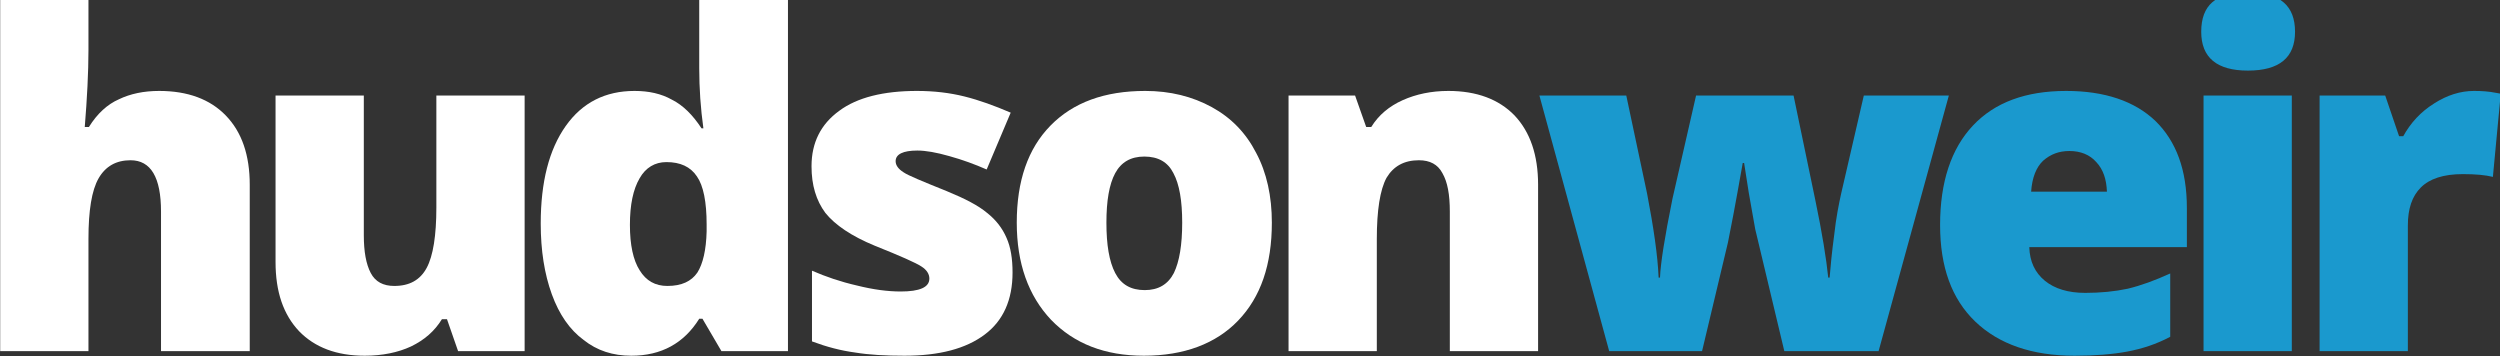
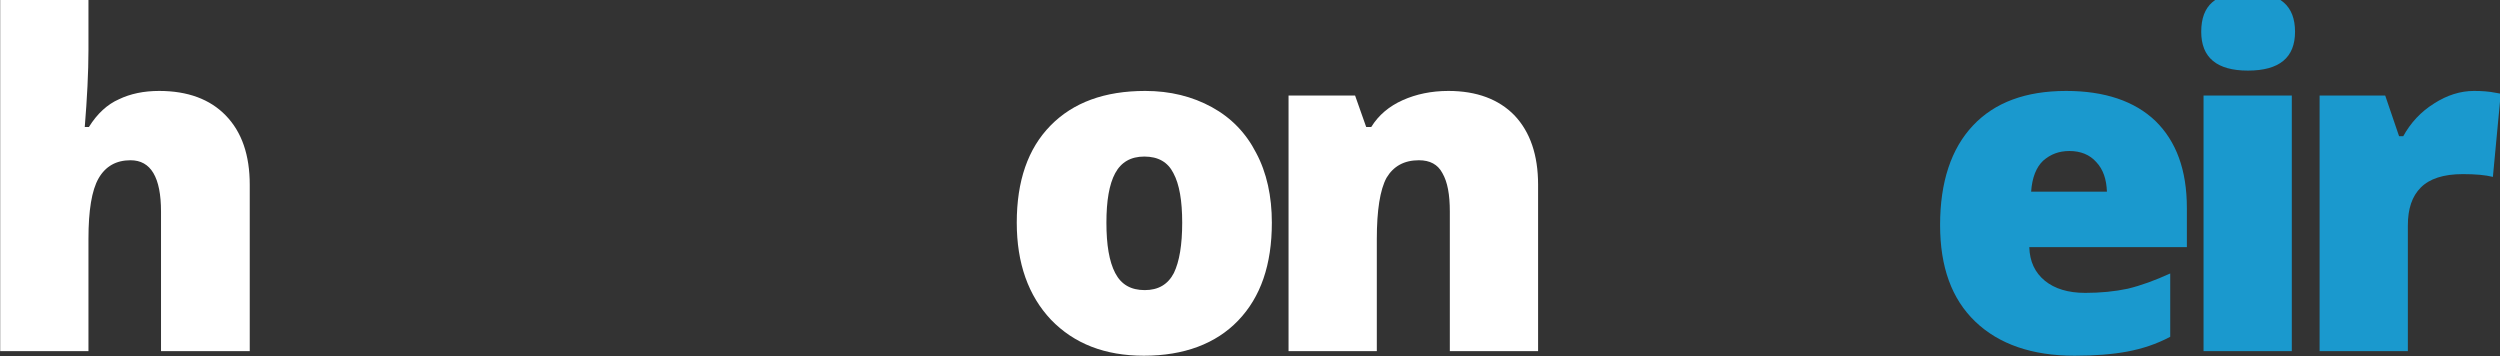
<svg xmlns="http://www.w3.org/2000/svg" width="100%" height="100%" viewBox="0 0 660 94" version="1.1" xml:space="preserve" style="fill-rule:evenodd;clip-rule:evenodd;stroke-linejoin:round;stroke-miterlimit:2;">
  <rect x="0" y="0" width="660" height="94" fill="#333333" stroke="none" />
  <g transform="matrix(1,0,0,1,-419.129,-230.769)">
    <g transform="matrix(122,0,0,122,411.129,323.461)">
      <path d="M0.414,0L0.414,-0.302C0.414,-0.376 0.392,-0.413 0.348,-0.413C0.317,-0.413 0.294,-0.4 0.279,-0.374C0.264,-0.348 0.257,-0.304 0.257,-0.243L0.257,0L0.066,0L0.066,-0.76L0.257,-0.76L0.257,-0.652C0.257,-0.603 0.254,-0.547 0.249,-0.485L0.258,-0.485C0.276,-0.514 0.298,-0.534 0.323,-0.545C0.348,-0.557 0.377,-0.563 0.41,-0.563C0.472,-0.563 0.52,-0.545 0.554,-0.51C0.589,-0.474 0.606,-0.424 0.606,-0.36L0.606,0L0.414,0Z" style="fill:white;fill-rule:nonzero;" />
    </g>
    <g transform="matrix(122,0,0,122,483.943,323.461)">
-       <path d="M0.46,0L0.436,-0.069L0.425,-0.069C0.409,-0.043 0.387,-0.024 0.358,-0.01C0.33,0.003 0.296,0.01 0.258,0.01C0.197,0.01 0.15,-0.008 0.116,-0.043C0.082,-0.079 0.065,-0.128 0.065,-0.193L0.065,-0.553L0.256,-0.553L0.256,-0.251C0.256,-0.215 0.261,-0.188 0.271,-0.169C0.281,-0.15 0.298,-0.141 0.322,-0.141C0.355,-0.141 0.378,-0.154 0.392,-0.18C0.406,-0.206 0.413,-0.25 0.413,-0.311L0.413,-0.553L0.604,-0.553L0.604,0L0.46,0Z" style="fill:white;fill-rule:nonzero;" />
-     </g>
+       </g>
    <g transform="matrix(122,0,0,122,556.757,323.461)">
-       <path d="M0.238,0.01C0.198,0.01 0.164,-0.001 0.135,-0.024C0.105,-0.046 0.082,-0.079 0.066,-0.123C0.05,-0.167 0.042,-0.218 0.042,-0.276C0.042,-0.366 0.06,-0.436 0.096,-0.487C0.132,-0.538 0.182,-0.563 0.245,-0.563C0.276,-0.563 0.303,-0.557 0.326,-0.544C0.35,-0.532 0.371,-0.511 0.39,-0.482L0.394,-0.482C0.388,-0.525 0.385,-0.569 0.385,-0.612L0.385,-0.76L0.577,-0.76L0.577,0L0.433,0L0.392,-0.07L0.385,-0.07C0.352,-0.017 0.303,0.01 0.238,0.01ZM0.316,-0.141C0.347,-0.141 0.368,-0.151 0.381,-0.17C0.393,-0.189 0.4,-0.219 0.401,-0.259L0.401,-0.274C0.401,-0.323 0.394,-0.358 0.38,-0.378C0.366,-0.399 0.344,-0.409 0.314,-0.409C0.289,-0.409 0.269,-0.397 0.256,-0.374C0.242,-0.35 0.235,-0.317 0.235,-0.273C0.235,-0.23 0.242,-0.197 0.256,-0.175C0.27,-0.152 0.29,-0.141 0.316,-0.141Z" style="fill:white;fill-rule:nonzero;" />
-     </g>
+       </g>
    <g transform="matrix(122,0,0,122,626.295,323.461)">
-       <path d="M0.493,-0.17C0.493,-0.111 0.473,-0.066 0.433,-0.036C0.392,-0.005 0.334,0.01 0.259,0.01C0.218,0.01 0.182,0.008 0.152,0.003C0.122,-0.001 0.091,-0.009 0.059,-0.021L0.059,-0.174C0.089,-0.161 0.121,-0.15 0.156,-0.142C0.192,-0.133 0.223,-0.129 0.251,-0.129C0.292,-0.129 0.313,-0.138 0.313,-0.157C0.313,-0.167 0.307,-0.176 0.296,-0.183C0.284,-0.191 0.25,-0.206 0.195,-0.228C0.144,-0.249 0.109,-0.273 0.088,-0.299C0.068,-0.326 0.058,-0.359 0.058,-0.4C0.058,-0.451 0.078,-0.491 0.118,-0.52C0.157,-0.549 0.214,-0.563 0.286,-0.563C0.323,-0.563 0.357,-0.559 0.389,-0.551C0.421,-0.543 0.454,-0.531 0.489,-0.516L0.437,-0.393C0.412,-0.404 0.385,-0.414 0.356,-0.422C0.328,-0.43 0.305,-0.434 0.287,-0.434C0.256,-0.434 0.24,-0.426 0.24,-0.411C0.24,-0.402 0.246,-0.394 0.257,-0.387C0.267,-0.38 0.299,-0.367 0.351,-0.346C0.39,-0.33 0.419,-0.315 0.438,-0.299C0.457,-0.284 0.471,-0.266 0.48,-0.245C0.489,-0.225 0.493,-0.2 0.493,-0.17Z" style="fill:white;fill-rule:nonzero;" />
-     </g>
+       </g>
    <g transform="matrix(122,0,0,122,682.43,323.461)">
      <path d="M0.594,-0.278C0.594,-0.187 0.57,-0.117 0.521,-0.066C0.473,-0.016 0.404,0.01 0.317,0.01C0.233,0.01 0.166,-0.016 0.116,-0.068C0.067,-0.12 0.042,-0.19 0.042,-0.278C0.042,-0.368 0.066,-0.438 0.115,-0.488C0.164,-0.538 0.232,-0.563 0.32,-0.563C0.374,-0.563 0.422,-0.551 0.464,-0.528C0.506,-0.505 0.538,-0.472 0.56,-0.429C0.583,-0.386 0.594,-0.335 0.594,-0.278ZM0.236,-0.278C0.236,-0.23 0.242,-0.194 0.255,-0.169C0.268,-0.144 0.289,-0.132 0.319,-0.132C0.348,-0.132 0.369,-0.144 0.382,-0.169C0.394,-0.194 0.4,-0.23 0.4,-0.278C0.4,-0.325 0.394,-0.361 0.381,-0.385C0.369,-0.409 0.348,-0.421 0.318,-0.421C0.289,-0.421 0.268,-0.409 0.255,-0.385C0.242,-0.361 0.236,-0.325 0.236,-0.278Z" style="fill:white;fill-rule:nonzero;" />
    </g>
    <g transform="matrix(122,0,0,122,751.253,323.461)">
      <path d="M0.415,0L0.415,-0.302C0.415,-0.339 0.41,-0.366 0.399,-0.385C0.389,-0.404 0.372,-0.413 0.348,-0.413C0.316,-0.413 0.293,-0.4 0.278,-0.375C0.264,-0.349 0.257,-0.305 0.257,-0.242L0.257,0L0.066,0L0.066,-0.553L0.21,-0.553L0.234,-0.485L0.245,-0.485C0.261,-0.511 0.284,-0.53 0.313,-0.543C0.342,-0.556 0.375,-0.563 0.412,-0.563C0.473,-0.563 0.521,-0.545 0.555,-0.51C0.589,-0.474 0.606,-0.424 0.606,-0.36L0.606,0L0.415,0Z" style="fill:white;fill-rule:nonzero;" />
    </g>
    <g transform="matrix(122,0,0,122,824.067,323.461)">
-       <path d="M0.542,0L0.479,-0.264L0.465,-0.343L0.455,-0.407L0.452,-0.407C0.436,-0.316 0.425,-0.259 0.42,-0.235L0.364,0L0.163,0L0.012,-0.553L0.2,-0.553L0.245,-0.341C0.259,-0.268 0.268,-0.207 0.27,-0.159L0.273,-0.159C0.274,-0.189 0.283,-0.246 0.3,-0.33L0.351,-0.553L0.562,-0.553L0.609,-0.327C0.624,-0.255 0.633,-0.199 0.637,-0.159L0.64,-0.159C0.642,-0.184 0.645,-0.215 0.65,-0.252C0.654,-0.289 0.66,-0.318 0.665,-0.341L0.714,-0.553L0.898,-0.553L0.746,0L0.542,0Z" style="fill:rgb(26,153,206);fill-rule:nonzero;" />
-     </g>
+       </g>
    <g transform="matrix(122,0,0,122,926.19,323.461)">
      <path d="M0.333,0.01C0.241,0.01 0.169,-0.015 0.118,-0.064C0.067,-0.113 0.042,-0.182 0.042,-0.273C0.042,-0.366 0.066,-0.438 0.113,-0.488C0.16,-0.538 0.227,-0.563 0.315,-0.563C0.398,-0.563 0.463,-0.541 0.508,-0.498C0.553,-0.454 0.576,-0.392 0.576,-0.31L0.576,-0.225L0.235,-0.225C0.236,-0.194 0.247,-0.17 0.269,-0.152C0.29,-0.135 0.319,-0.126 0.356,-0.126C0.389,-0.126 0.42,-0.129 0.448,-0.135C0.477,-0.142 0.507,-0.153 0.54,-0.168L0.54,-0.031C0.51,-0.015 0.479,-0.005 0.447,0.001C0.415,0.007 0.377,0.01 0.333,0.01ZM0.322,-0.433C0.299,-0.433 0.281,-0.426 0.265,-0.412C0.25,-0.398 0.241,-0.375 0.239,-0.345L0.403,-0.345C0.402,-0.372 0.395,-0.393 0.38,-0.409C0.366,-0.425 0.346,-0.433 0.322,-0.433Z" style="fill:rgb(26,153,206);fill-rule:nonzero;" />
    </g>
    <g transform="matrix(122,0,0,122,992.689,323.461)">
      <path d="M0.258,0L0.067,0L0.067,-0.553L0.258,-0.553L0.258,0ZM0.062,-0.691C0.062,-0.72 0.07,-0.741 0.086,-0.755C0.102,-0.769 0.128,-0.776 0.163,-0.776C0.199,-0.776 0.224,-0.769 0.241,-0.754C0.257,-0.74 0.265,-0.719 0.265,-0.691C0.265,-0.635 0.231,-0.607 0.163,-0.607C0.096,-0.607 0.062,-0.635 0.062,-0.691Z" style="fill:rgb(26,153,206);fill-rule:nonzero;" />
    </g>
    <g transform="matrix(122,0,0,122,1023.45,323.461)">
      <path d="M0.4,-0.563C0.417,-0.563 0.432,-0.562 0.447,-0.559L0.458,-0.557L0.441,-0.377C0.425,-0.381 0.404,-0.383 0.376,-0.383C0.334,-0.383 0.304,-0.373 0.285,-0.354C0.266,-0.335 0.257,-0.308 0.257,-0.272L0.257,0L0.066,0L0.066,-0.553L0.208,-0.553L0.238,-0.465L0.247,-0.465C0.263,-0.494 0.285,-0.518 0.314,-0.536C0.342,-0.554 0.371,-0.563 0.4,-0.563Z" style="fill:rgb(26,153,206);fill-rule:nonzero;" />
    </g>
  </g>
</svg>